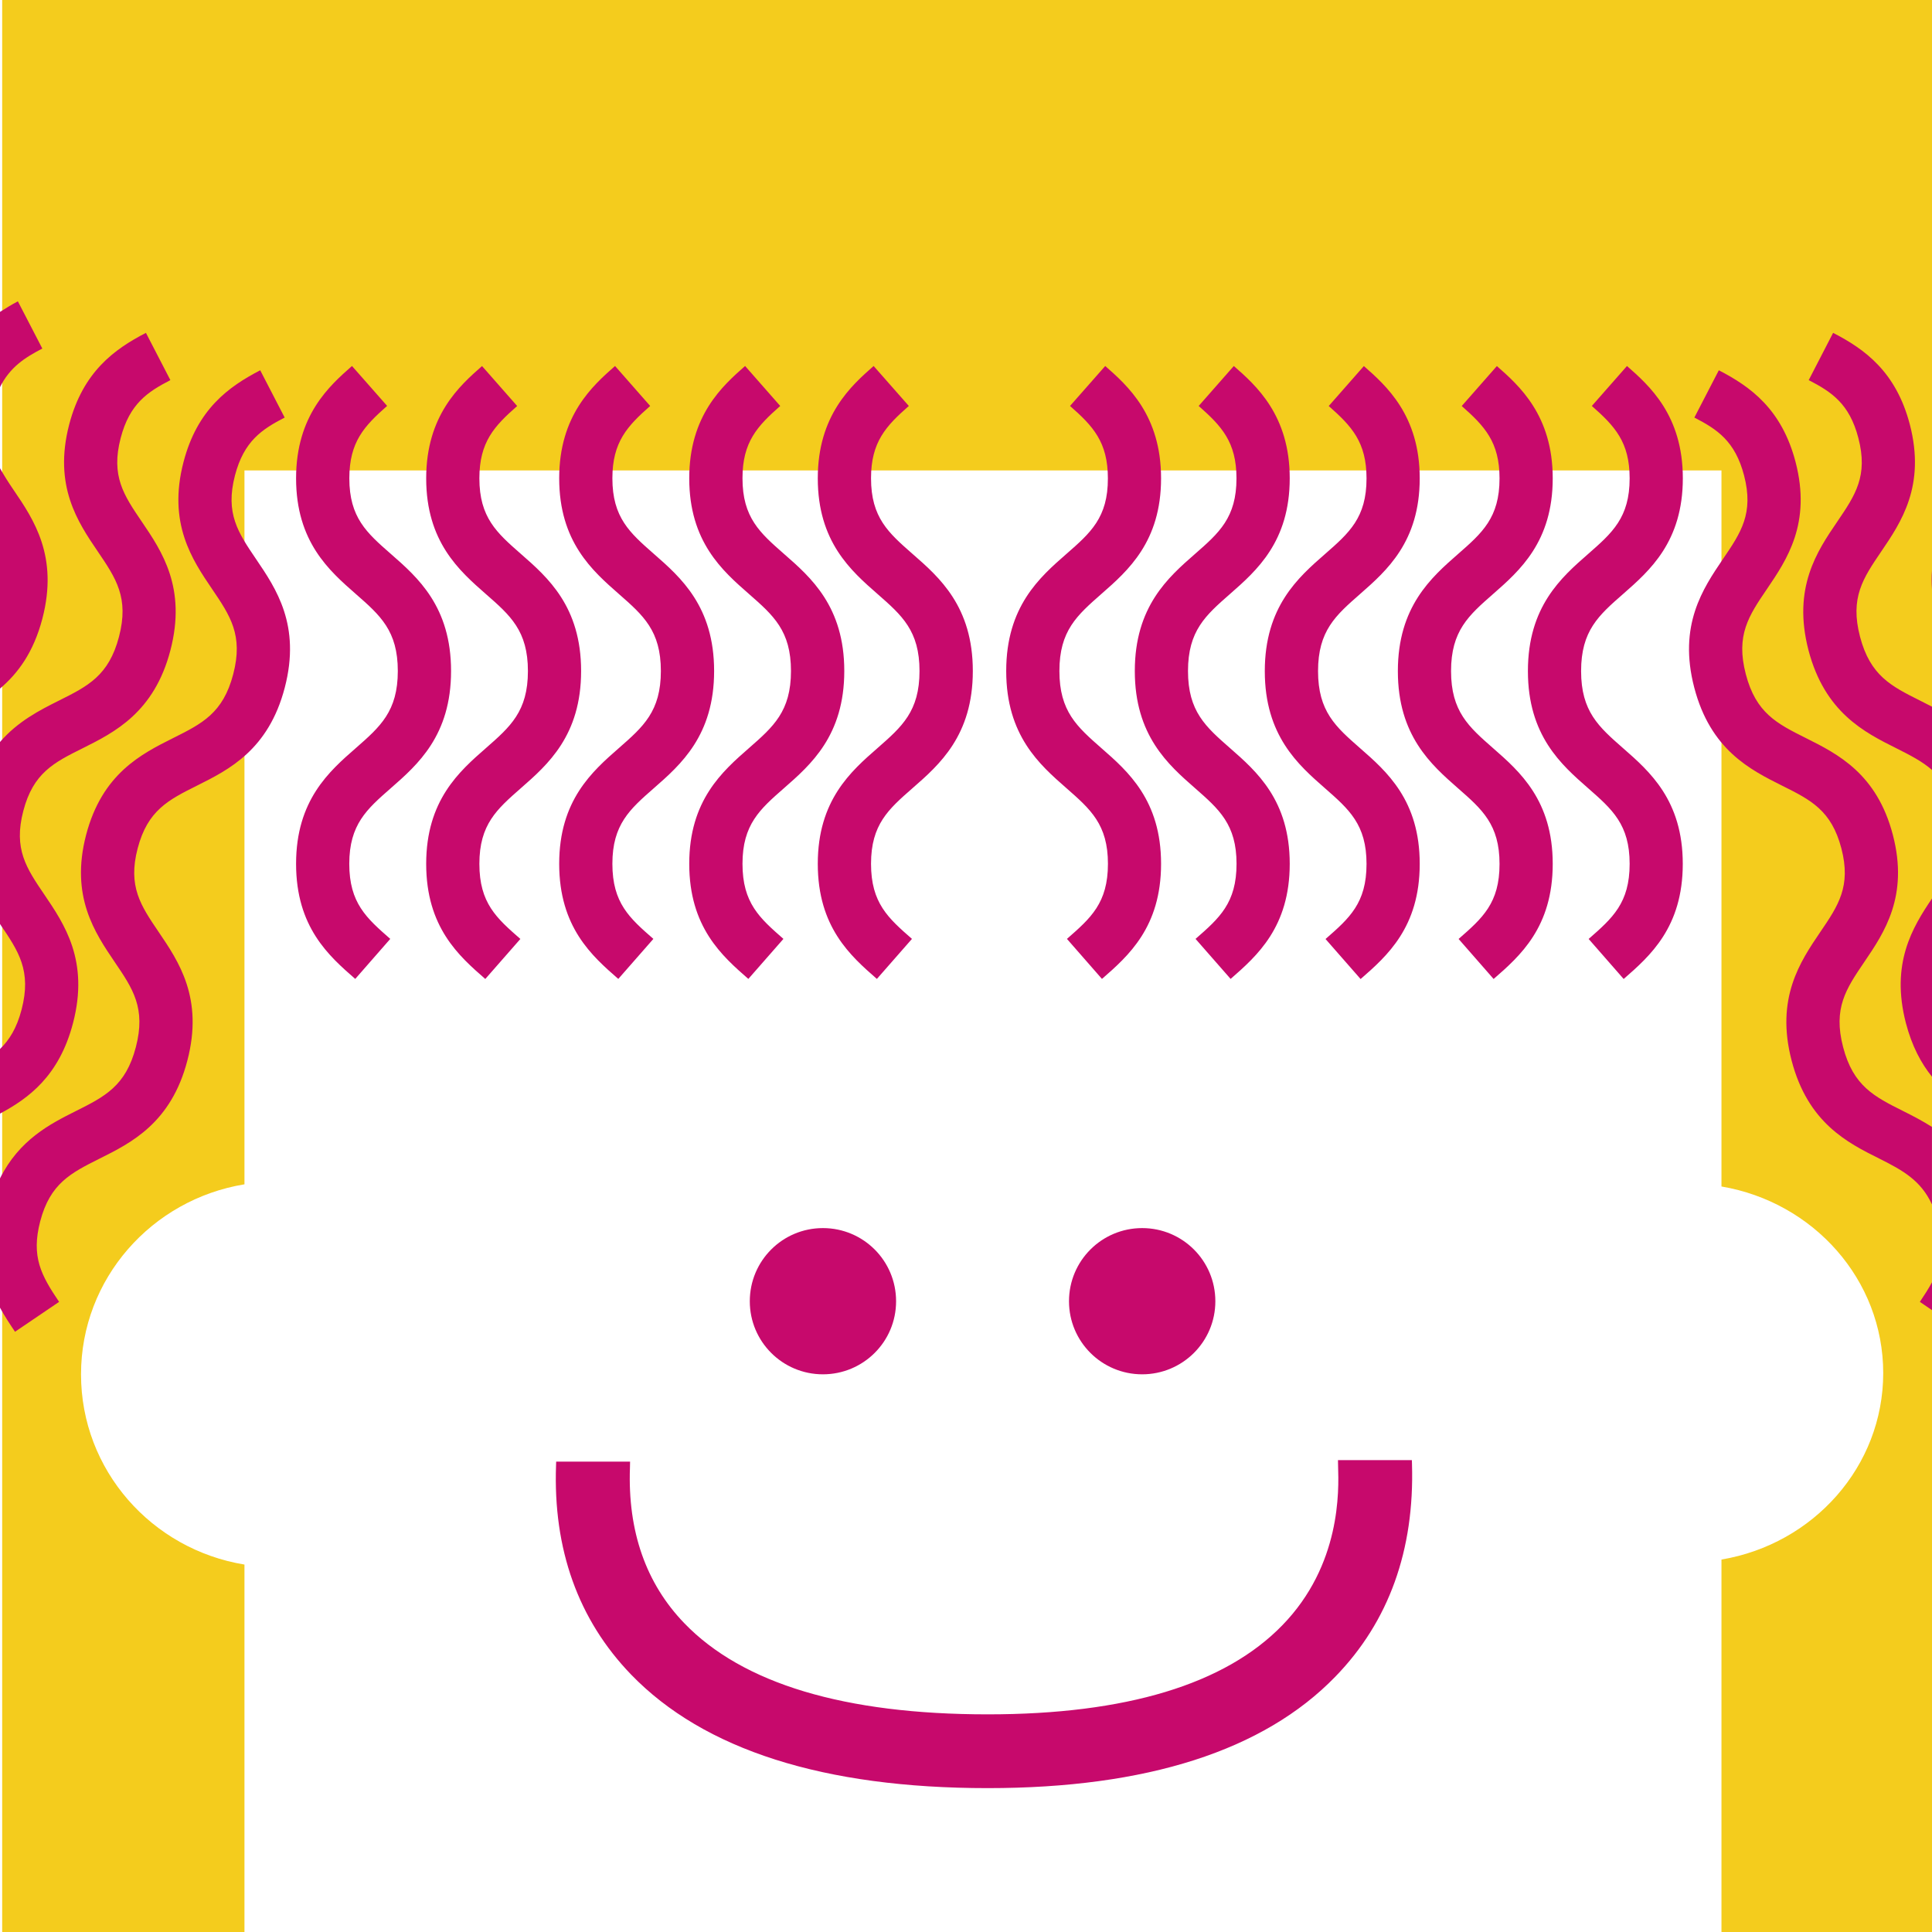
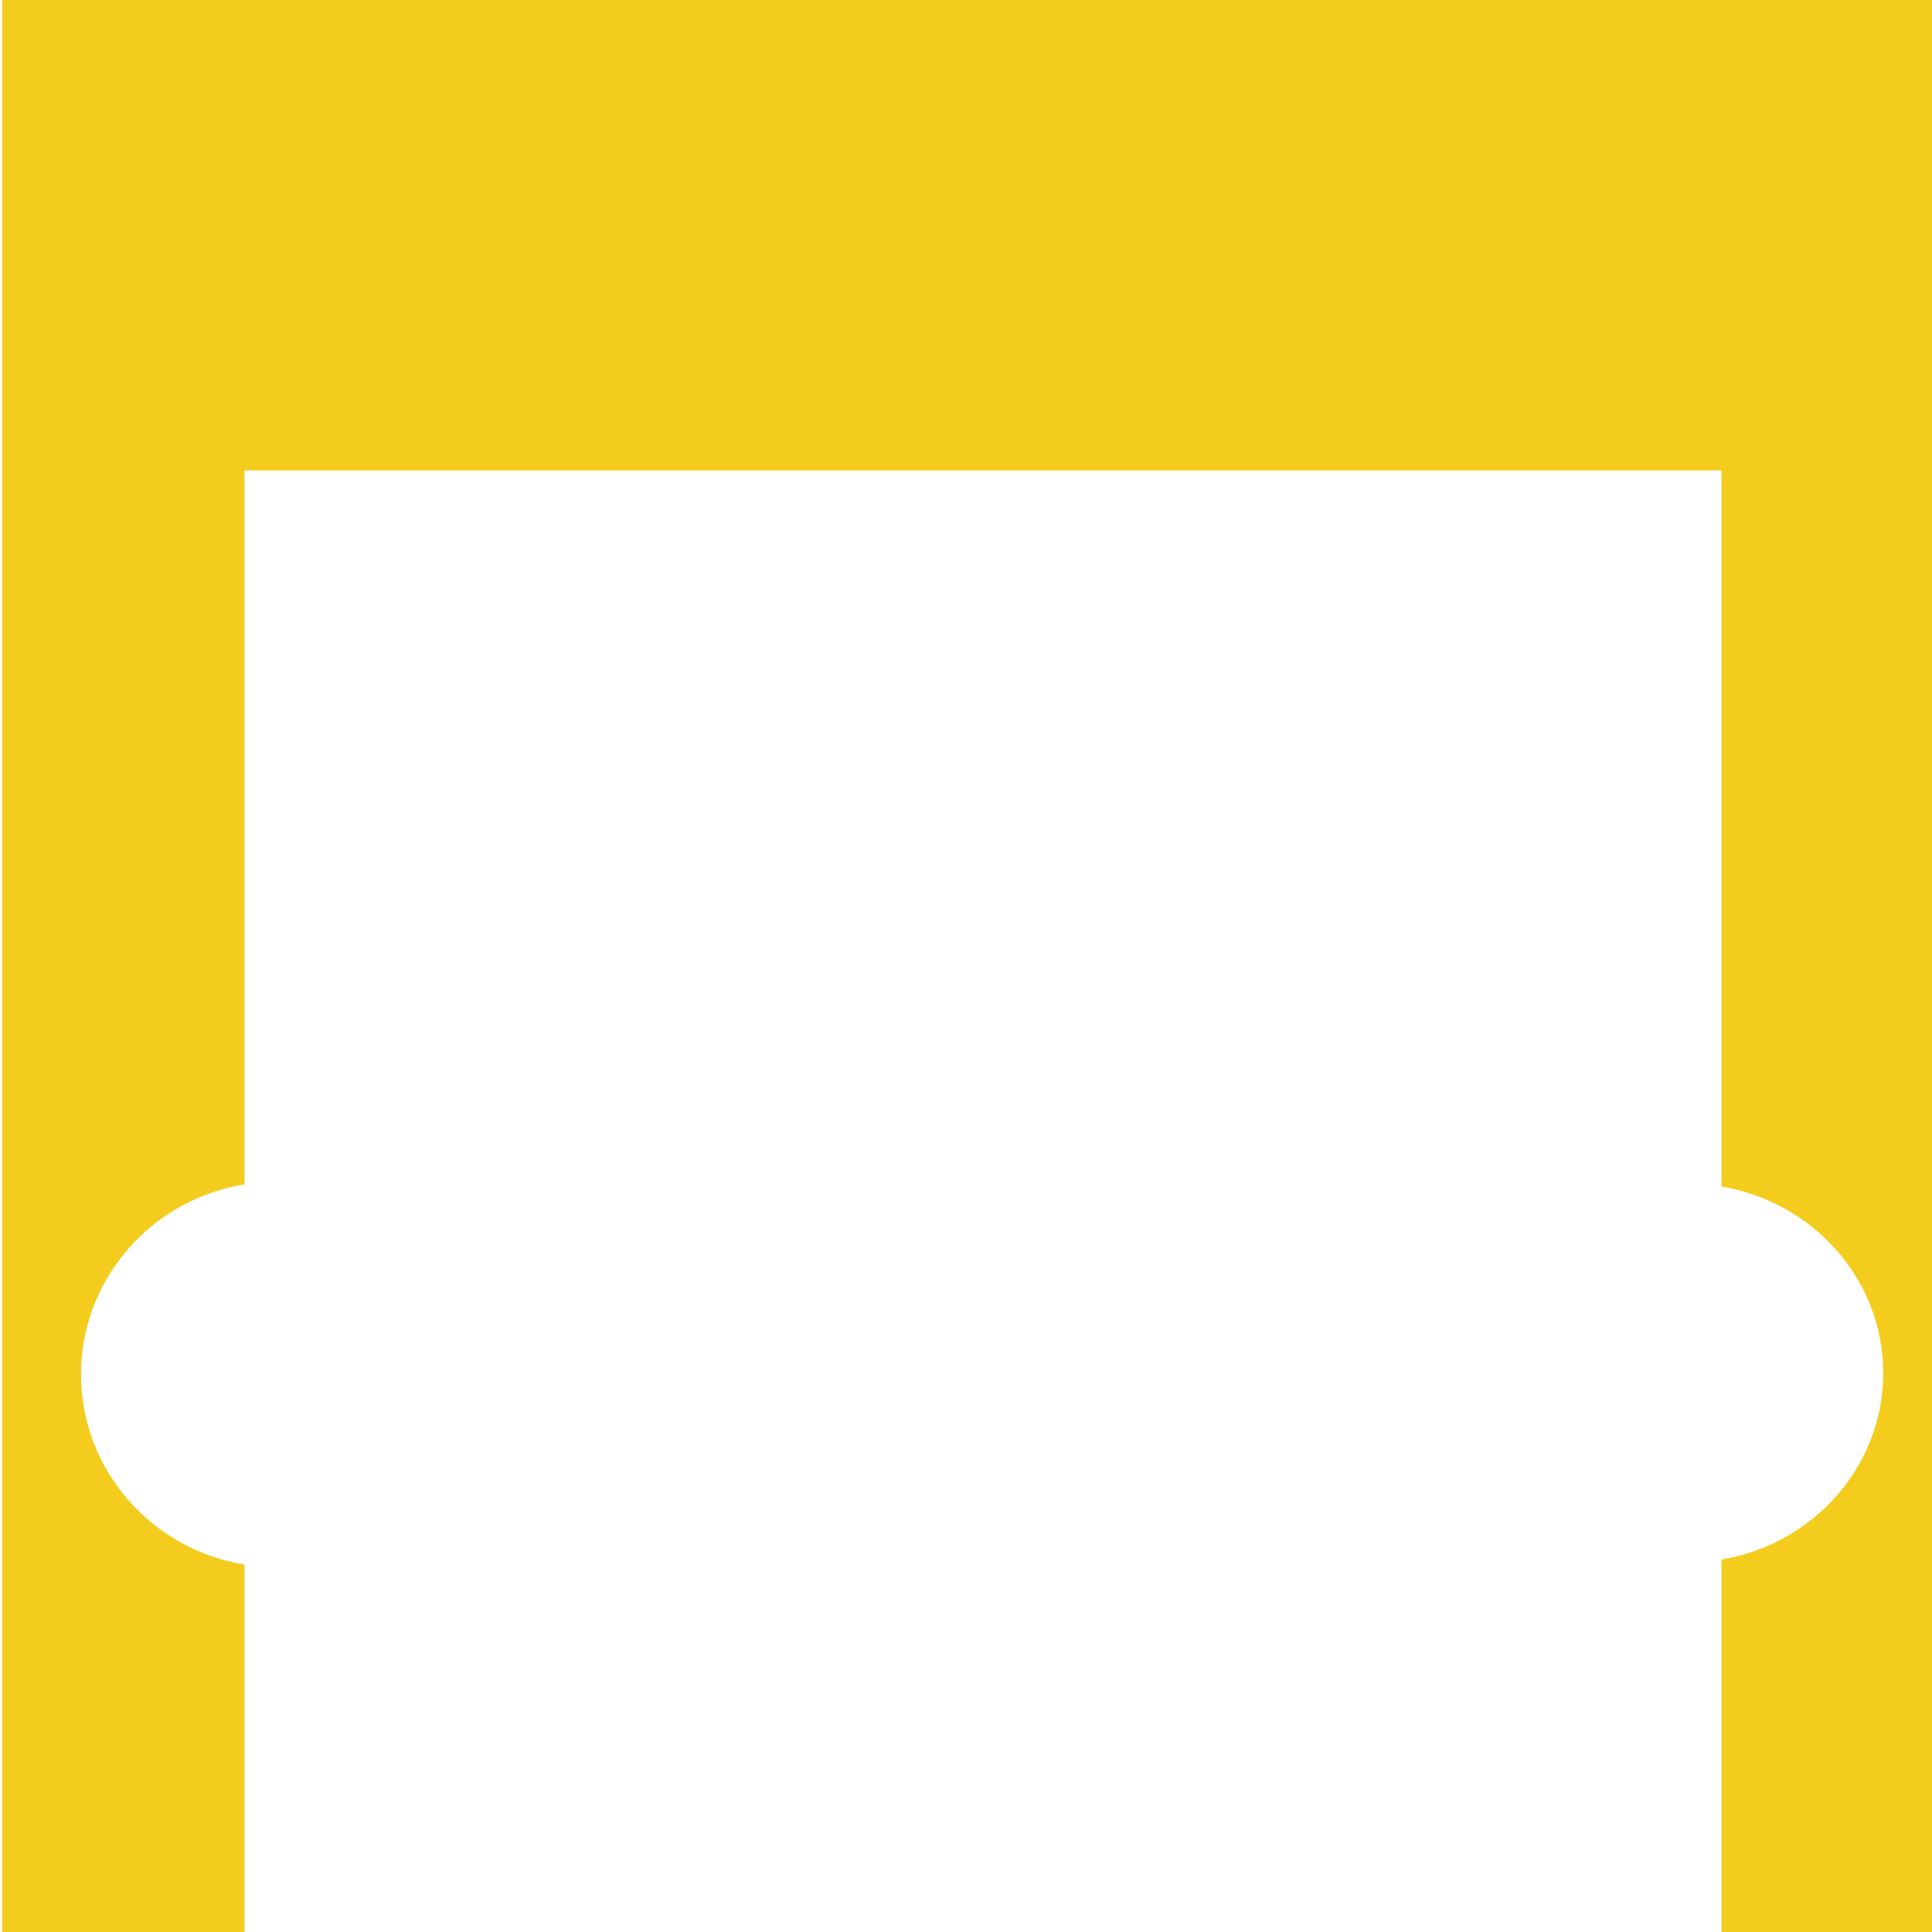
<svg xmlns="http://www.w3.org/2000/svg" version="1.1" id="Layer_1" x="0px" y="0px" width="32px" height="32px" viewBox="0 0 32 32" style="enable-background:new 0 0 32 32;" xml:space="preserve">
  <path style="fill:#F4CC1D;" d="M32,0v32h-3.487v-6.169c1.522-0.256,2.679-1.541,2.679-3.089c0-1.547-1.156-2.832-2.679-3.09V7.792  H4.049v11.824c-1.536,0.251-2.707,1.564-2.707,3.148c0,1.586,1.171,2.899,2.707,3.15V32H0.036V0H32z" />
-   <path style="fill:#C7096C;" d="M7.94,14.308c0,0.65,0.284,0.899,0.679,1.244l-0.581,0.663c-0.437-0.381-0.979-0.857-0.979-1.907  c0-1.051,0.548-1.531,0.988-1.916c0.404-0.354,0.697-0.609,0.697-1.277c0-0.667-0.292-0.922-0.697-1.276  c-0.44-0.386-0.988-0.866-0.988-1.916c0-1.046,0.557-1.536,0.925-1.86l0.582,0.662C8.188,7.057,7.94,7.32,7.94,7.922  c0,0.651,0.289,0.903,0.688,1.253c0.444,0.388,0.997,0.872,0.997,1.939c0,1.068-0.553,1.551-0.997,1.94  C8.229,13.404,7.94,13.656,7.94,14.308z M24.159,15.552l0.58,0.663c0.438-0.381,0.979-0.857,0.979-1.907  c0-1.051-0.548-1.531-0.988-1.916c-0.404-0.354-0.696-0.609-0.696-1.277c0-0.667,0.292-0.922,0.696-1.276  c0.44-0.386,0.988-0.866,0.988-1.916c0-1.046-0.557-1.536-0.925-1.86l-0.582,0.662c0.378,0.333,0.626,0.596,0.626,1.199  c0,0.651-0.288,0.903-0.688,1.253c-0.443,0.388-0.996,0.872-0.996,1.939c0,1.068,0.553,1.551,0.996,1.94  c0.4,0.35,0.688,0.602,0.688,1.253C24.838,14.958,24.554,15.207,24.159,15.552z M12.923,6.724l-0.582-0.662  c-0.368,0.325-0.925,0.814-0.925,1.86c0,1.05,0.548,1.53,0.989,1.916c0.404,0.354,0.696,0.609,0.696,1.276  c0,0.668-0.292,0.923-0.696,1.277c-0.44,0.385-0.989,0.865-0.989,1.916c0,1.05,0.543,1.526,0.979,1.907l0.581-0.663  c-0.394-0.345-0.678-0.594-0.678-1.244c0-0.651,0.289-0.904,0.688-1.253c0.444-0.389,0.998-0.872,0.998-1.94  c0-1.067-0.553-1.551-0.998-1.939c-0.399-0.35-0.688-0.602-0.688-1.253C12.297,7.32,12.545,7.057,12.923,6.724z M26.884,9.838  c0.44-0.386,0.989-0.866,0.989-1.916c0-1.046-0.557-1.536-0.925-1.86l-0.582,0.662c0.378,0.333,0.626,0.596,0.626,1.199  c0,0.651-0.289,0.903-0.688,1.253c-0.444,0.388-0.997,0.872-0.997,1.939c0,1.068,0.553,1.551,0.997,1.94  c0.399,0.35,0.688,0.602,0.688,1.253c0,0.65-0.285,0.899-0.679,1.244l0.58,0.663c0.437-0.381,0.979-0.857,0.979-1.907  c0-1.051-0.549-1.531-0.989-1.916c-0.404-0.354-0.695-0.609-0.695-1.277C26.188,10.447,26.479,10.192,26.884,9.838z M10.769,6.724  l-0.582-0.662c-0.368,0.325-0.925,0.814-0.925,1.86c0,1.05,0.548,1.53,0.988,1.916c0.404,0.354,0.696,0.609,0.696,1.276  c0,0.668-0.292,0.923-0.696,1.277c-0.44,0.385-0.988,0.865-0.988,1.916c0,1.05,0.542,1.526,0.979,1.907l0.581-0.663  c-0.395-0.345-0.679-0.594-0.679-1.244c0-0.651,0.289-0.904,0.688-1.253c0.444-0.389,0.997-0.872,0.997-1.94  c0-1.067-0.553-1.551-0.997-1.939c-0.399-0.35-0.688-0.602-0.688-1.253C10.143,7.32,10.391,7.057,10.769,6.724z M6.474,13.054  c0.444-0.389,0.997-0.872,0.997-1.94c0-1.067-0.553-1.551-0.997-1.939c-0.4-0.35-0.688-0.602-0.688-1.253  c0-0.603,0.248-0.866,0.626-1.199L5.83,6.062c-0.369,0.325-0.926,0.814-0.926,1.86c0,1.05,0.548,1.53,0.989,1.916  c0.404,0.354,0.696,0.609,0.696,1.276c0,0.668-0.292,0.923-0.696,1.277c-0.441,0.385-0.989,0.865-0.989,1.916  c0,1.05,0.543,1.526,0.98,1.907l0.58-0.663c-0.394-0.345-0.679-0.594-0.679-1.244C5.786,13.656,6.074,13.404,6.474,13.054z   M30.528,17.344c-0.169-0.646,0.049-0.966,0.351-1.411c0.329-0.484,0.738-1.087,0.473-2.104s-0.917-1.342-1.44-1.604  c-0.48-0.24-0.828-0.414-0.996-1.059c-0.169-0.646,0.049-0.967,0.351-1.411c0.329-0.485,0.738-1.087,0.473-2.104  c-0.229-0.875-0.746-1.247-1.271-1.518l-0.405,0.783c0.376,0.194,0.674,0.388,0.823,0.958c0.164,0.63-0.051,0.947-0.35,1.386  c-0.331,0.488-0.744,1.096-0.475,2.128s0.927,1.361,1.455,1.625c0.475,0.237,0.817,0.408,0.982,1.039  c0.164,0.629-0.051,0.947-0.35,1.386c-0.331,0.488-0.744,1.096-0.474,2.129c0.27,1.032,0.926,1.361,1.454,1.624  c0.39,0.195,0.685,0.36,0.87,0.757v-1.283c-0.161-0.102-0.323-0.186-0.476-0.262C31.044,18.163,30.696,17.989,30.528,17.344z   M29.954,10.769c0.271,1.033,0.928,1.361,1.456,1.625c0.229,0.115,0.427,0.216,0.59,0.359v-1.048  c-0.066-0.035-0.133-0.068-0.196-0.1c-0.48-0.24-0.827-0.414-0.996-1.059c-0.169-0.646,0.049-0.967,0.351-1.411  c0.329-0.484,0.738-1.087,0.474-2.104c-0.229-0.875-0.746-1.247-1.271-1.518l-0.404,0.783c0.375,0.194,0.674,0.388,0.822,0.958  c0.165,0.63-0.051,0.947-0.349,1.386C30.098,9.128,29.686,9.736,29.954,10.769z M32,9.759V9.45C31.992,9.547,31.993,9.651,32,9.759z   M15.053,6.724L14.47,6.062c-0.368,0.325-0.925,0.814-0.925,1.86c0,1.05,0.548,1.53,0.989,1.916  c0.404,0.354,0.696,0.609,0.696,1.276c0,0.668-0.292,0.923-0.696,1.277c-0.441,0.385-0.989,0.865-0.989,1.916  c0,1.05,0.543,1.526,0.979,1.907l0.581-0.663c-0.394-0.345-0.678-0.594-0.678-1.244c0-0.651,0.289-0.904,0.688-1.253  c0.445-0.389,0.998-0.872,0.998-1.94c0-1.067-0.553-1.551-0.998-1.939c-0.399-0.35-0.688-0.602-0.688-1.253  C14.427,7.32,14.674,7.057,15.053,6.724z M31.568,16.947c0.1,0.381,0.252,0.665,0.432,0.887v-2.952  C31.677,15.36,31.311,15.958,31.568,16.947z M1.368,12.394c0.528-0.264,1.186-0.592,1.455-1.625S2.68,9.128,2.348,8.64  C2.05,8.201,1.834,7.884,1.999,7.254c0.149-0.57,0.448-0.764,0.823-0.958L2.417,5.513C1.893,5.785,1.375,6.157,1.146,7.031  C0.881,8.048,1.291,8.651,1.62,9.135c0.301,0.444,0.52,0.765,0.351,1.411c-0.169,0.646-0.516,0.819-0.997,1.059  C0.658,11.763,0.296,11.947,0,12.29v3.014c0.002,0.003,0.004,0.006,0.006,0.009c0.301,0.444,0.52,0.765,0.351,1.411  C0.277,17.029,0.155,17.225,0,17.375v1.07c0.472-0.253,0.98-0.621,1.209-1.498c0.271-1.033-0.143-1.641-0.474-2.129  c-0.298-0.439-0.514-0.756-0.349-1.386C0.55,12.802,0.894,12.63,1.368,12.394z M0.227,8.118C0.14,7.991,0.065,7.873,0,7.755v3.65  c0.293-0.248,0.555-0.597,0.702-1.159C0.971,9.214,0.559,8.606,0.227,8.118z M13.63,20.341c-0.669,0-1.211,0.541-1.211,1.212  c0,0.669,0.542,1.21,1.211,1.21c0.67,0,1.212-0.541,1.212-1.21C14.842,20.882,14.3,20.341,13.63,20.341z M32,21.239  c-0.057,0.104-0.124,0.21-0.201,0.324L32,21.7V21.239z M0.979,21.563c-0.297-0.439-0.466-0.748-0.313-1.334  c0.165-0.629,0.508-0.8,0.982-1.038c0.528-0.263,1.186-0.592,1.455-1.624c0.271-1.033-0.143-1.641-0.474-2.129  c-0.298-0.439-0.514-0.756-0.349-1.386c0.165-0.63,0.508-0.802,0.982-1.039c0.528-0.264,1.186-0.592,1.455-1.625  S4.573,9.749,4.241,9.26C3.943,8.821,3.728,8.504,3.892,7.874C4.041,7.304,4.34,7.11,4.715,6.916L4.31,6.133  C3.786,6.405,3.268,6.777,3.04,7.651C2.774,8.668,3.184,9.271,3.512,9.755c0.301,0.444,0.52,0.765,0.351,1.411  c-0.168,0.646-0.516,0.819-0.996,1.059c-0.523,0.262-1.175,0.587-1.441,1.604c-0.265,1.017,0.145,1.619,0.473,2.104  c0.302,0.444,0.52,0.765,0.351,1.411c-0.168,0.646-0.516,0.819-0.996,1.06C0.827,18.617,0.318,18.879,0,19.518v2.141  c0.081,0.148,0.168,0.28,0.249,0.399L0.979,21.563z M22.527,12.392c-0.404-0.354-0.696-0.609-0.696-1.277  c0-0.667,0.292-0.922,0.696-1.276c0.44-0.386,0.988-0.866,0.988-1.916c0-1.046-0.557-1.536-0.925-1.86l-0.582,0.662  c0.378,0.333,0.626,0.596,0.626,1.199c0,0.651-0.288,0.903-0.688,1.253c-0.444,0.388-0.997,0.872-0.997,1.939  c0,1.068,0.553,1.551,0.997,1.94c0.399,0.35,0.688,0.602,0.688,1.253c0,0.65-0.284,0.899-0.679,1.244l0.581,0.663  c0.437-0.381,0.979-0.857,0.979-1.907C23.516,13.257,22.968,12.777,22.527,12.392z M0,6.412c0.165-0.33,0.408-0.487,0.701-0.639  L0.296,4.991C0.196,5.043,0.098,5.104,0,5.166V6.412z M18.918,20.341c-0.669,0-1.212,0.541-1.212,1.212  c0,0.669,0.543,1.21,1.212,1.21s1.212-0.541,1.212-1.21C20.13,20.882,19.587,20.341,18.918,20.341z M16.36,29.617  c2.631,0,4.57-0.621,5.758-1.847c0.885-0.91,1.312-2.095,1.269-3.522c-0.001-0.026-0.002-0.049-0.002-0.064h-1.224  c0,0.024,0.001,0.059,0.002,0.101c0.013,0.405,0.049,1.634-0.923,2.634c-0.95,0.979-2.592,1.476-4.88,1.476  c-2.369,0-4.061-0.508-5.026-1.51c-0.636-0.659-0.938-1.524-0.9-2.574c0.001-0.043,0.002-0.077,0.002-0.102H9.212  c0,0.014,0,0.033-0.002,0.058c-0.051,1.394,0.367,2.561,1.242,3.468C11.658,28.983,13.646,29.617,16.36,29.617z M17.663,9.175  c-0.444,0.388-0.997,0.872-0.997,1.939c0,1.068,0.553,1.551,0.997,1.94c0.399,0.35,0.688,0.602,0.688,1.253  c0,0.65-0.285,0.899-0.679,1.244l0.58,0.663c0.437-0.381,0.979-0.857,0.979-1.907c0-1.051-0.548-1.531-0.989-1.916  c-0.403-0.354-0.695-0.609-0.695-1.277c0-0.667,0.292-0.922,0.695-1.276c0.441-0.386,0.989-0.866,0.989-1.916  c0-1.046-0.557-1.536-0.925-1.86l-0.583,0.662c0.379,0.333,0.627,0.596,0.627,1.199C18.352,8.573,18.062,8.826,17.663,9.175z   M19.793,9.175c-0.444,0.388-0.997,0.872-0.997,1.939c0,1.068,0.553,1.551,0.997,1.94c0.399,0.35,0.688,0.602,0.688,1.253  c0,0.65-0.284,0.899-0.679,1.244l0.581,0.663c0.436-0.381,0.979-0.857,0.979-1.907c0-1.051-0.549-1.531-0.989-1.916  c-0.404-0.354-0.696-0.609-0.696-1.277c0-0.667,0.292-0.922,0.696-1.276c0.44-0.386,0.989-0.866,0.989-1.916  c0-1.046-0.557-1.536-0.926-1.86l-0.582,0.662c0.378,0.333,0.626,0.596,0.626,1.199C20.48,8.573,20.192,8.826,19.793,9.175z" />
</svg>